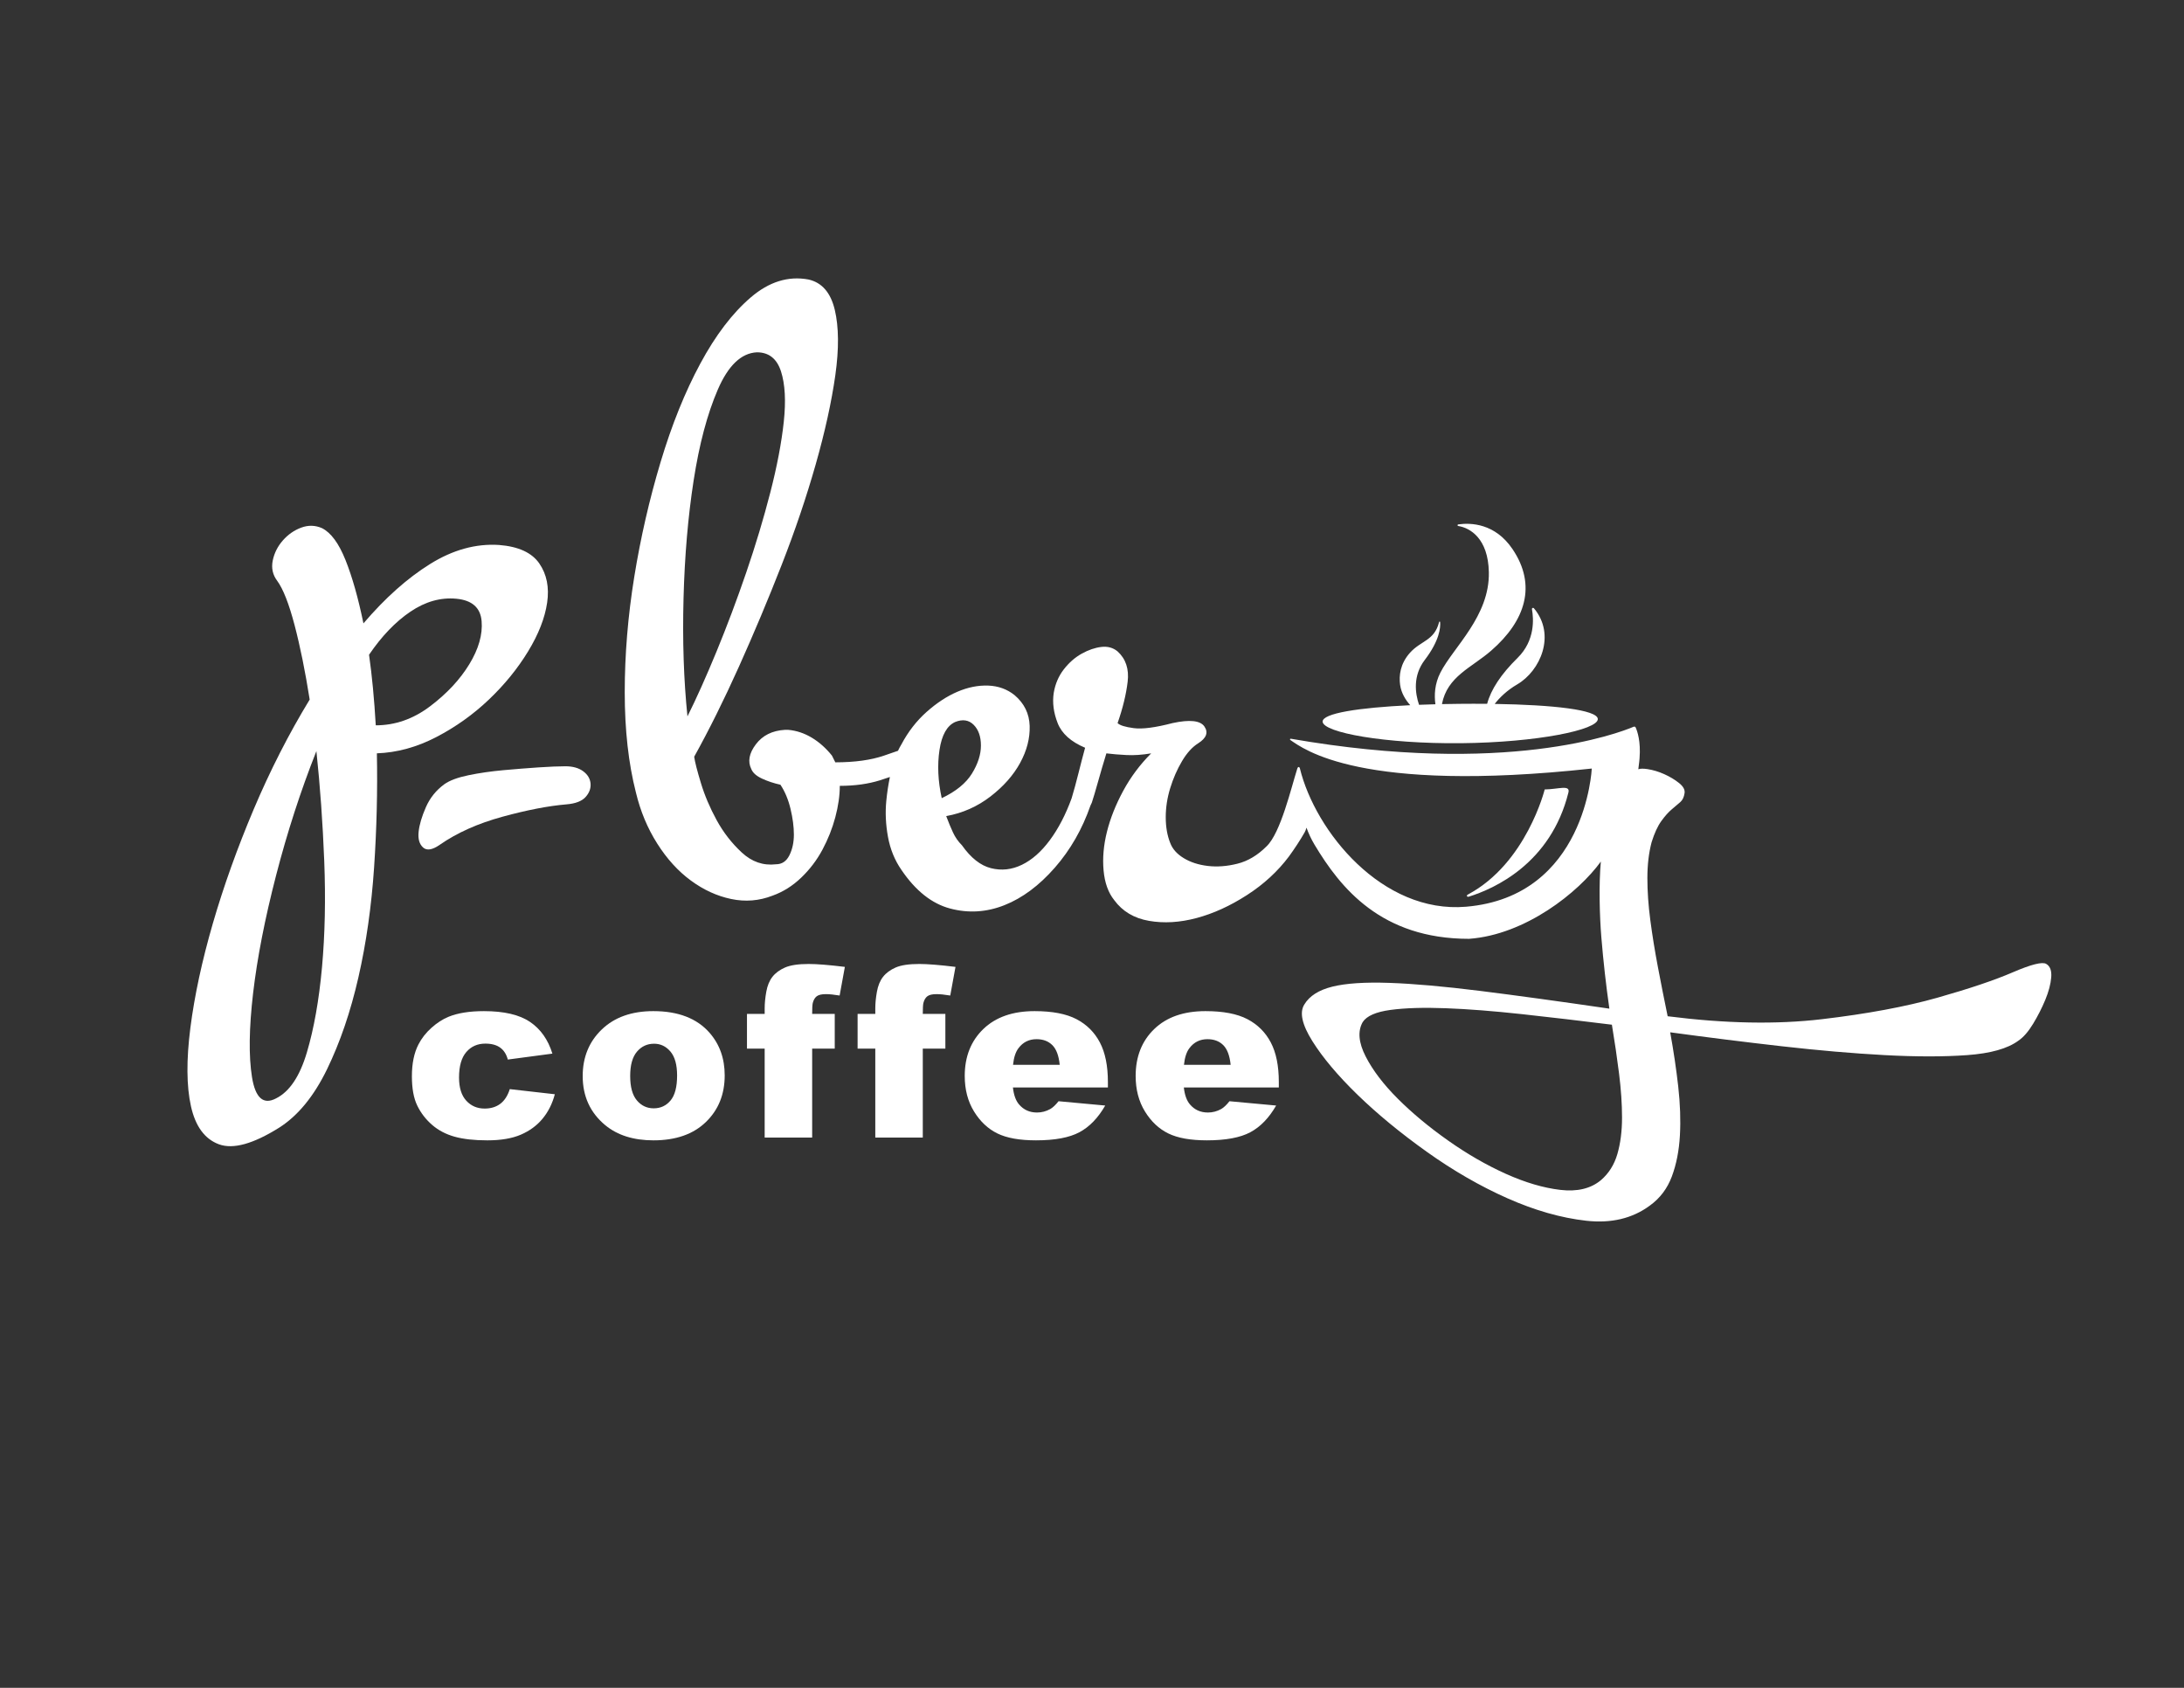
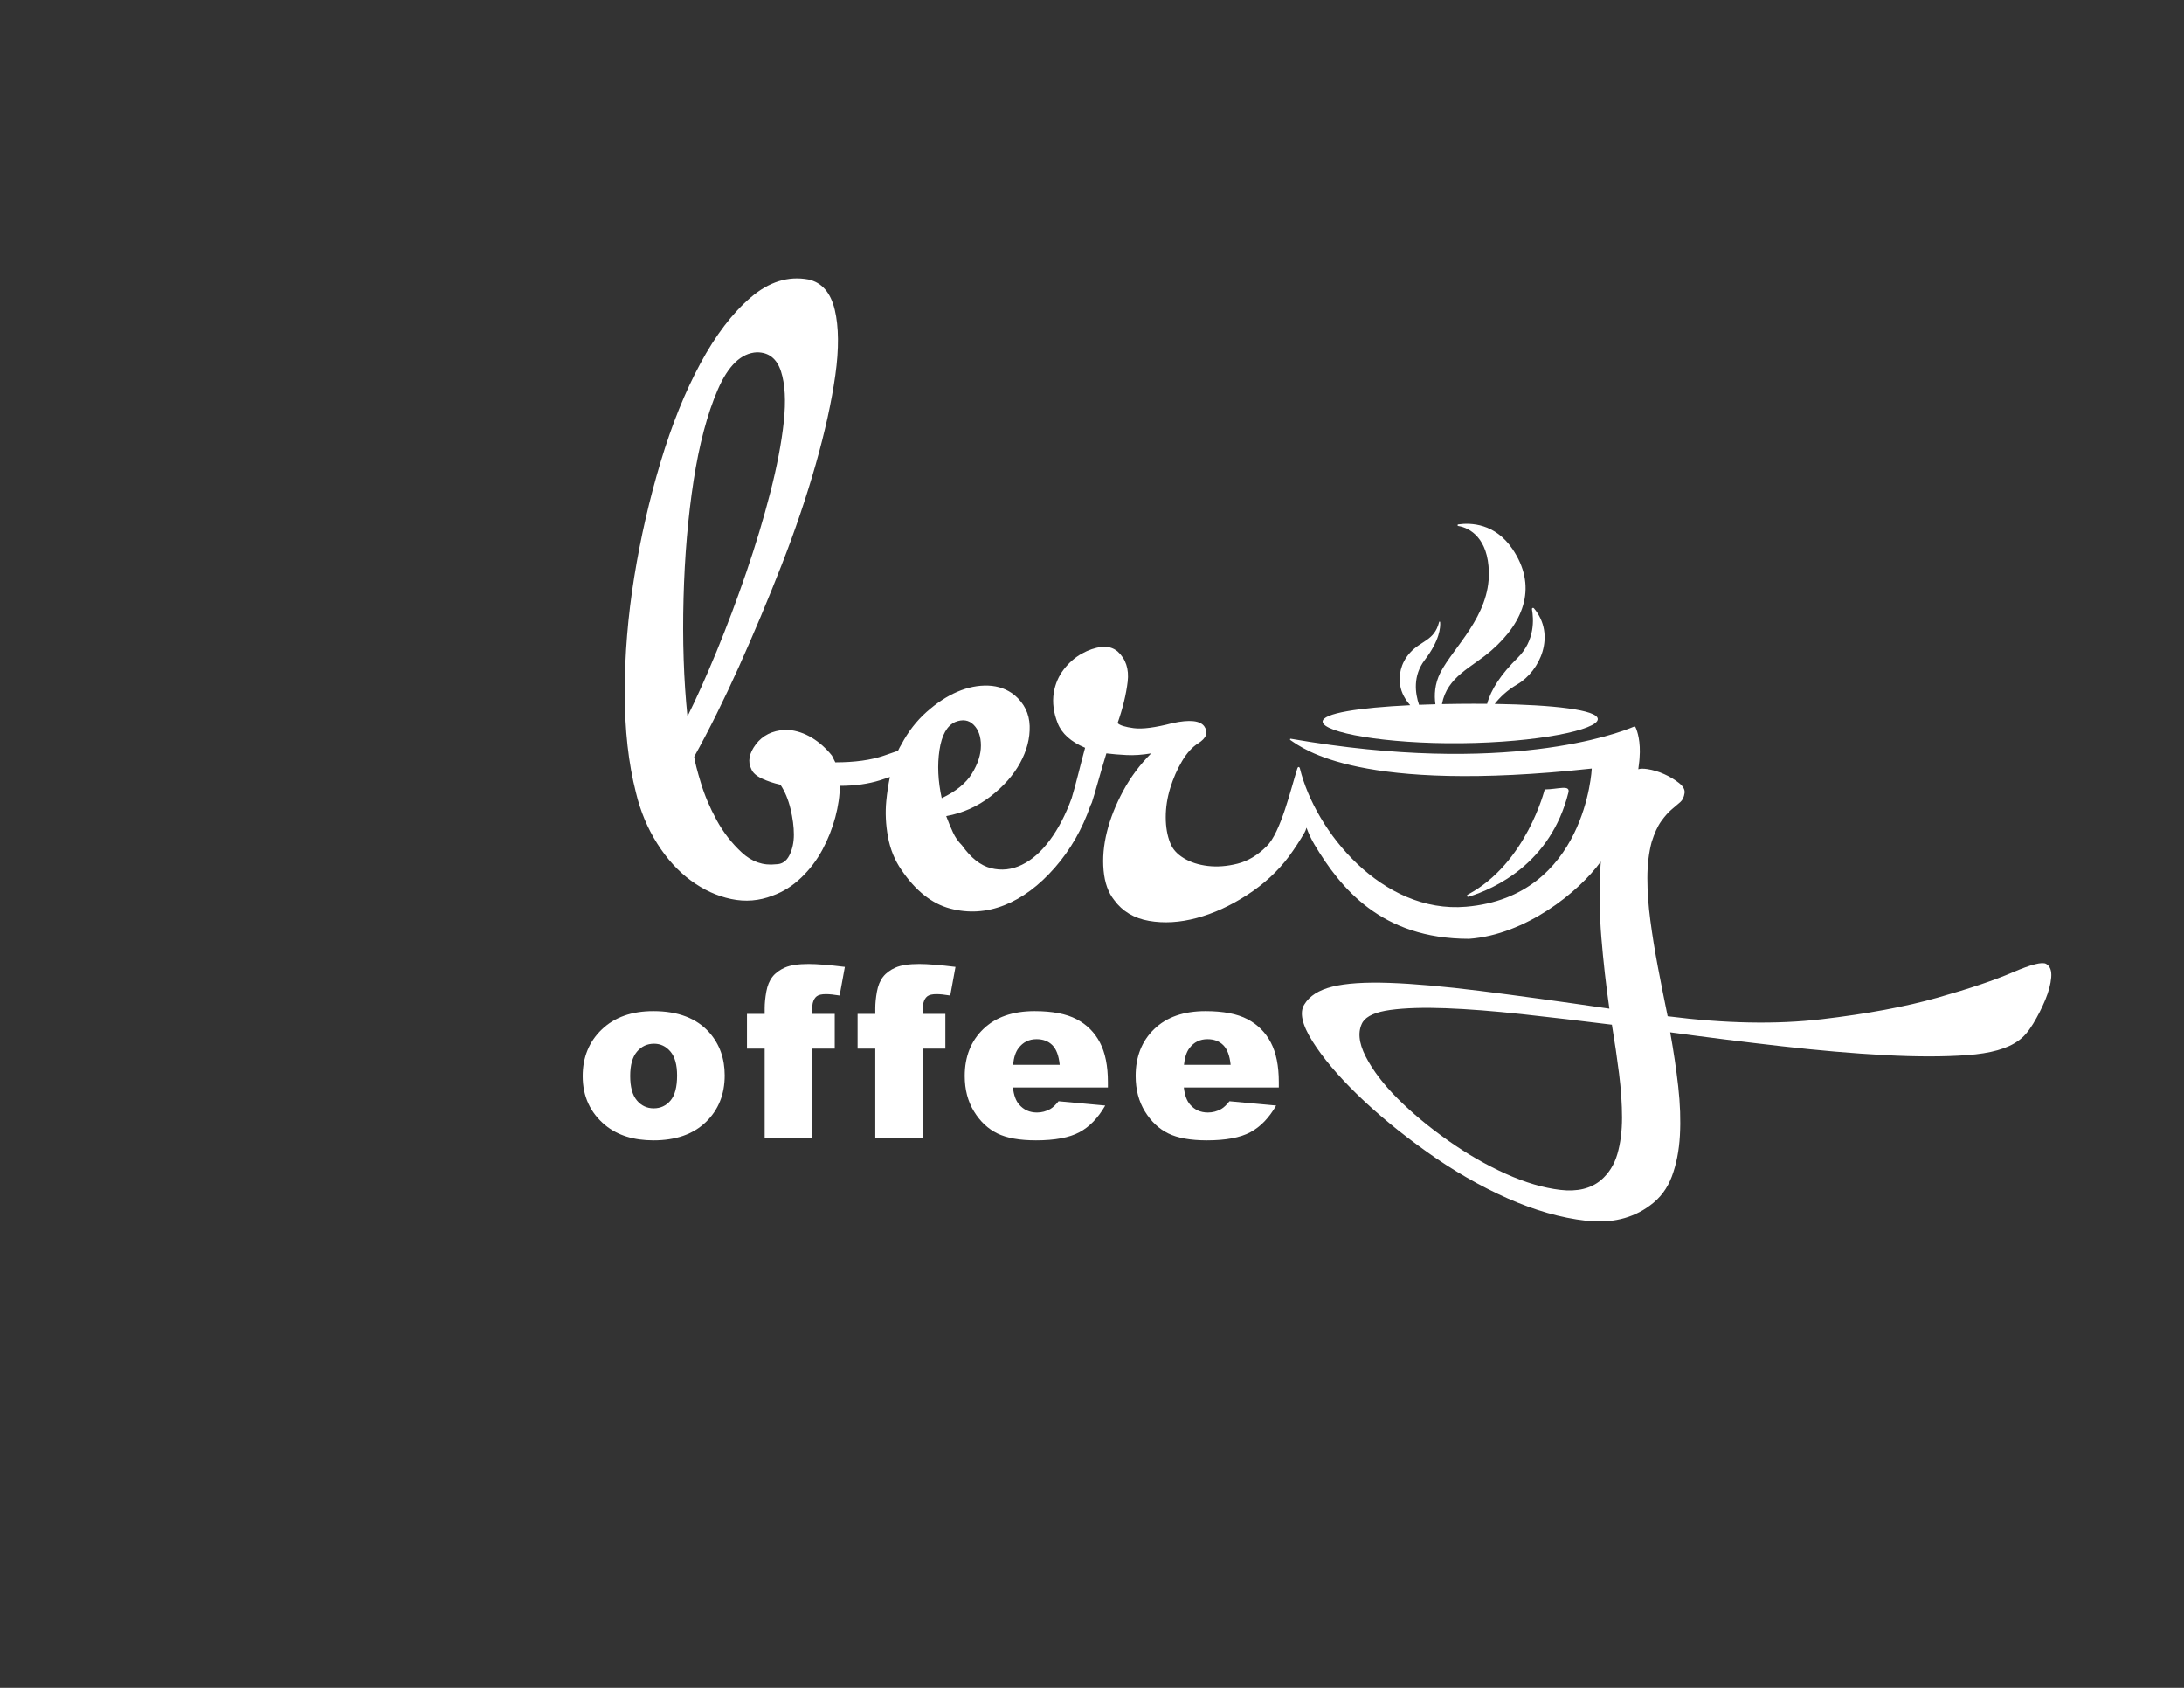
<svg xmlns="http://www.w3.org/2000/svg" viewBox="0 0 1056 816" height="816" width="1056" xml:space="preserve" id="svg2" version="1.1">
  <rect x="0" y="0" width="1056" height="816" fill="#333333" stroke="none" />
  <defs id="defs6">
    <clipPath id="clipPath18">
      <path id="path16" d="M 0,612 H 792 V 0 H 0 Z" />
    </clipPath>
  </defs>
  <g transform="matrix(1.333,0,0,-1.333,0,816)" id="g10">
    <g id="g12">
      <g clip-path="url(#clipPath18)" id="g14">
        <g transform="translate(165.555,395)" id="g20">
-           <path id="path22" style="fill:#ffffff;fill-opacity:1;fill-rule:nonzero;stroke:none" d="m 0,0 c -5.688,0.54 -11.243,-1.016 -16.658,-4.672 -5.422,-3.657 -10.431,-8.875 -15.033,-15.642 1.079,-7.587 1.891,-16.121 2.437,-25.598 7.041,0 13.611,2.299 19.706,6.908 6.094,4.603 10.83,9.681 14.22,15.235 3.384,5.549 4.876,10.768 4.47,15.643 C 8.735,-3.25 5.688,-0.546 0,0 m -65.415,-181.21 c 4.875,2.437 8.596,7.992 11.173,16.658 2.572,8.672 4.4,18.962 5.486,30.879 1.078,11.922 1.351,24.784 0.812,38.599 -0.546,13.813 -1.492,27.082 -2.845,39.816 -5.688,-14.358 -10.563,-29.392 -14.626,-45.098 -4.064,-15.713 -6.837,-29.927 -8.329,-42.663 -1.485,-12.728 -1.625,-22.885 -0.407,-30.472 1.219,-7.58 4.133,-10.157 8.736,-7.719 m 0.407,187.711 c -1.626,2.165 -2.166,4.603 -1.626,7.313 0.546,2.706 1.765,5.142 3.657,7.314 1.898,2.165 4.126,3.721 6.704,4.672 2.571,0.947 5.079,0.877 7.517,-0.201 3.25,-1.627 6.094,-5.487 8.532,-11.58 2.437,-6.095 4.603,-13.752 6.501,-22.957 7.853,9.205 15.909,16.385 24.175,21.534 8.259,5.142 16.589,7.446 24.987,6.906 7.041,-0.546 11.916,-2.779 14.627,-6.703 2.705,-3.93 3.657,-8.672 2.844,-14.22 -0.812,-5.556 -3.117,-11.447 -6.907,-17.674 -3.796,-6.235 -8.532,-12.057 -14.22,-17.472 -5.689,-5.421 -12.056,-9.954 -19.096,-13.612 -7.048,-3.656 -14.221,-5.625 -21.535,-5.89 0.267,-13.547 -0.069,-27.363 -1.016,-41.444 -0.952,-14.087 -2.844,-27.355 -5.688,-39.818 -2.844,-12.455 -6.64,-23.565 -11.376,-33.316 -4.742,-9.751 -10.501,-16.792 -17.268,-21.127 -9.478,-5.955 -16.792,-7.987 -21.94,-6.095 -5.143,1.898 -8.533,6.5 -10.158,13.813 -1.625,7.314 -1.689,16.799 -0.204,28.443 1.493,11.649 4.203,24.244 8.127,37.786 3.93,13.541 8.875,27.355 14.83,41.443 5.961,14.081 12.728,27.356 20.315,39.817 -1.625,10.292 -3.453,19.299 -5.485,27.019 -2.031,7.72 -4.126,13.065 -6.297,16.049" />
-         </g>
+           </g>
        <g transform="translate(161.191,327.736)" id="g24">
-           <path id="path26" style="fill:#ffffff;fill-opacity:1;fill-rule:nonzero;stroke:none" d="m 0,0 c 1.892,1.353 4.806,2.437 8.736,3.251 3.923,0.811 8.126,1.421 12.595,1.827 4.469,0.406 8.735,0.742 12.798,1.017 4.063,0.265 7.315,0.405 9.752,0.405 2.704,0 4.875,-0.609 6.5,-1.828 1.626,-1.22 2.502,-2.711 2.641,-4.47 0.134,-1.764 -0.475,-3.39 -1.828,-4.875 -1.358,-1.492 -3.655,-2.374 -6.907,-2.64 -6.5,-0.546 -14.221,-2.032 -23.159,-4.47 -8.939,-2.439 -16.525,-5.828 -22.753,-10.157 -2.711,-1.899 -4.743,-2.236 -6.095,-1.016 -1.358,1.219 -1.898,3.109 -1.625,5.687 0.267,2.572 1.15,5.548 2.641,8.94 C -5.219,-4.945 -2.984,-2.172 0,0" />
-         </g>
+           </g>
        <g transform="translate(184.913,217.145)" id="g28">
-           <path id="path30" style="fill:#ffffff;fill-opacity:1;fill-rule:nonzero;stroke:none" d="m 0,0 16.34,-1.857 c -0.901,-3.406 -2.379,-6.355 -4.433,-8.846 -2.055,-2.491 -4.68,-4.426 -7.874,-5.805 -3.195,-1.379 -7.256,-2.069 -12.181,-2.069 -4.757,0 -8.719,0.444 -11.885,1.328 -3.167,0.886 -5.89,2.319 -8.17,4.303 -2.279,1.983 -4.068,4.309 -5.362,6.981 -1.295,2.672 -1.942,6.216 -1.942,10.631 0,4.612 0.787,8.451 2.364,11.516 1.154,2.249 2.73,4.267 4.729,6.053 1.998,1.785 4.053,3.114 6.164,3.987 3.35,1.377 7.642,2.065 12.877,2.065 7.318,0 12.898,-1.308 16.741,-3.926 3.842,-2.618 6.537,-6.446 8.085,-11.484 l -16.17,-2.153 c -0.507,1.915 -1.429,3.356 -2.766,4.328 -1.337,0.971 -3.131,1.456 -5.383,1.456 -2.843,0 -5.144,-1.018 -6.903,-3.055 -1.759,-2.038 -2.639,-5.121 -2.639,-9.251 0,-3.681 0.872,-6.477 2.618,-8.387 1.745,-1.91 3.969,-2.866 6.67,-2.866 2.252,0 4.145,0.576 5.679,1.732 C -1.907,-4.166 -0.76,-2.393 0,0" />
-         </g>
+           </g>
        <g transform="translate(228.586,221.917)" id="g32">
          <path id="path34" style="fill:#ffffff;fill-opacity:1;fill-rule:nonzero;stroke:none" d="m 0,0 c 0,-3.998 0.809,-6.953 2.428,-8.866 1.618,-1.915 3.652,-2.871 6.101,-2.871 2.476,0 4.51,0.941 6.1,2.828 1.59,1.886 2.386,4.911 2.386,9.078 0,3.883 -0.803,6.776 -2.406,8.676 -1.605,1.9 -3.589,2.85 -5.954,2.85 C 6.15,11.695 4.081,10.73 2.449,8.802 0.816,6.874 0,3.939 0,0 m -17.226,-0.043 c 0,6.841 2.308,12.477 6.925,16.91 4.615,4.433 10.85,6.649 18.703,6.649 8.978,0 15.763,-2.604 20.35,-7.81 3.687,-4.194 5.532,-9.36 5.532,-15.495 0,-6.898 -2.287,-12.548 -6.862,-16.952 -4.574,-4.405 -10.9,-6.608 -18.978,-6.608 -7.206,0 -13.032,1.829 -17.479,5.49 -5.461,4.531 -8.191,10.469 -8.191,17.816" />
        </g>
        <g transform="translate(294.594,244.42)" id="g36">
          <path id="path38" style="fill:#ffffff;fill-opacity:1;fill-rule:nonzero;stroke:none" d="M 0,0 H 8.191 V -12.582 H 0 v -32.256 h -17.226 v 32.256 h -6.418 V 0 h 6.418 v 2.027 c 0,1.829 0.197,3.842 0.591,6.036 0.394,2.197 1.133,3.991 2.217,5.384 1.083,1.394 2.603,2.52 4.56,3.379 1.956,0.858 4.819,1.287 8.591,1.287 3.012,0 7.389,-0.352 13.131,-1.055 L 9.964,6.672 C 7.909,7.01 6.249,7.178 4.982,7.178 3.434,7.178 2.322,6.917 1.647,6.397 0.971,5.876 0.493,5.052 0.211,3.926 0.07,3.307 0,1.998 0,0" />
        </g>
        <g transform="translate(334.72,244.42)" id="g40">
          <path id="path42" style="fill:#ffffff;fill-opacity:1;fill-rule:nonzero;stroke:none" d="M 0,0 H 8.191 V -12.582 H 0 v -32.256 h -17.226 v 32.256 h -6.418 V 0 h 6.418 v 2.027 c 0,1.829 0.197,3.842 0.591,6.036 0.394,2.197 1.133,3.991 2.217,5.384 1.083,1.394 2.603,2.52 4.56,3.379 1.956,0.858 4.819,1.287 8.591,1.287 3.012,0 7.389,-0.352 13.131,-1.055 L 9.964,6.672 C 7.909,7.01 6.249,7.178 4.982,7.178 3.434,7.178 2.322,6.917 1.647,6.397 0.971,5.876 0.493,5.052 0.211,3.926 0.07,3.307 0,1.998 0,0" />
        </g>
        <g transform="translate(384.389,225.969)" id="g44">
          <path id="path46" style="fill:#ffffff;fill-opacity:1;fill-rule:nonzero;stroke:none" d="m 0,0 c -0.338,3.322 -1.231,5.7 -2.681,7.137 -1.45,1.435 -3.357,2.153 -5.72,2.153 -2.731,0 -4.913,-1.084 -6.545,-3.252 C -15.988,4.687 -16.649,2.675 -16.93,0 Z m 17.479,-8.232 h -34.452 c 0.309,-2.759 1.056,-4.813 2.238,-6.164 1.661,-1.943 3.828,-2.913 6.502,-2.913 1.689,0 3.294,0.422 4.813,1.266 0.929,0.535 1.928,1.479 2.998,2.829 l 16.93,-1.562 c -2.591,-4.504 -5.714,-7.735 -9.373,-9.69 -3.659,-1.956 -8.908,-2.934 -15.748,-2.934 -5.939,0 -10.611,0.838 -14.017,2.512 -3.407,1.674 -6.228,4.333 -8.466,7.98 -2.238,3.644 -3.357,7.929 -3.357,12.856 0,7.008 2.245,12.68 6.735,17.015 4.489,4.335 10.689,6.501 18.598,6.501 6.418,0 11.485,-0.97 15.201,-2.912 3.713,-1.943 6.544,-4.757 8.485,-8.445 1.942,-3.687 2.913,-8.486 2.913,-14.396 z" />
        </g>
        <g transform="translate(446.387,225.969)" id="g48">
          <path id="path50" style="fill:#ffffff;fill-opacity:1;fill-rule:nonzero;stroke:none" d="m 0,0 c -0.338,3.322 -1.233,5.7 -2.682,7.137 -1.449,1.435 -3.356,2.153 -5.721,2.153 -2.73,0 -4.912,-1.084 -6.544,-3.252 C -15.988,4.687 -16.65,2.675 -16.932,0 Z m 17.478,-8.232 h -34.452 c 0.31,-2.759 1.057,-4.813 2.239,-6.164 1.66,-1.943 3.827,-2.913 6.501,-2.913 1.689,0 3.294,0.422 4.813,1.266 0.93,0.535 1.928,1.479 2.999,2.829 l 16.93,-1.562 c -2.59,-4.504 -5.715,-7.735 -9.373,-9.69 -3.659,-1.956 -8.909,-2.934 -15.748,-2.934 -5.941,0 -10.613,0.838 -14.018,2.512 -3.405,1.674 -6.227,4.333 -8.465,7.98 -2.238,3.644 -3.357,7.929 -3.357,12.856 0,7.008 2.245,12.68 6.735,17.015 4.489,4.335 10.689,6.501 18.598,6.501 6.417,0 11.483,-0.97 15.199,-2.912 3.716,-1.943 6.544,-4.757 8.485,-8.445 1.944,-3.687 2.914,-8.486 2.914,-14.396 z" />
        </g>
        <g transform="translate(586.672,193.624)" id="g52">
          <path id="path54" style="fill:#ffffff;fill-opacity:1;fill-rule:nonzero;stroke:none" d="m 0,0 c -1.125,-3.879 -3.117,-7.048 -5.976,-9.5 -3.677,-3.064 -8.581,-4.237 -14.709,-3.524 -6.13,0.718 -12.718,2.658 -19.766,5.823 C -47.5,-4.032 -54.496,0 -61.443,4.902 c -6.944,4.904 -13.025,9.961 -18.235,15.17 -5.209,5.209 -9.088,10.32 -11.644,15.323 -2.553,5.009 -2.912,9.145 -1.074,12.412 1.432,2.246 4.803,3.724 10.114,4.443 5.314,0.713 12.005,0.92 20.073,0.612 8.072,-0.305 17.266,-1.024 27.579,-2.144 10.316,-1.125 21.194,-2.405 32.639,-3.83 C -0.972,40.759 -0.105,34.835 0.612,29.112 1.327,23.396 1.686,18.081 1.686,13.178 1.686,8.274 1.12,3.883 0,0 m -245.895,146.517 c 0.812,5.415 2.705,8.798 5.687,10.157 2.705,1.08 4.94,0.744 6.705,-1.016 1.758,-1.764 2.64,-4.266 2.64,-7.516 0,-3.249 -1.086,-6.641 -3.25,-10.158 -2.171,-3.523 -5.828,-6.501 -10.97,-8.938 -1.358,6.227 -1.626,12.05 -0.812,17.471 m -91.418,12.188 c -1.359,13.27 -1.829,27.56 -1.421,42.866 0.405,15.3 1.624,29.52 3.655,42.661 2.032,13.136 4.94,24.106 8.737,32.911 3.789,8.799 8.531,13.339 14.22,13.611 4.329,0 7.243,-2.304 8.734,-6.906 1.486,-4.61 1.83,-10.703 1.016,-18.285 -0.812,-7.585 -2.437,-16.119 -4.875,-25.596 -2.439,-9.485 -5.351,-19.166 -8.735,-29.051 -3.391,-9.892 -6.976,-19.439 -10.767,-28.644 -3.797,-9.211 -7.314,-17.065 -10.564,-23.567 M 155.525,68.952 c -1.431,0.814 -5.468,-0.206 -12.105,-3.064 -6.642,-2.864 -15.734,-5.928 -27.274,-9.195 -11.545,-3.269 -25.542,-5.875 -41.985,-7.814 -16.447,-1.94 -35.089,-1.58 -55.927,1.073 -1.226,5.923 -2.404,11.846 -3.525,17.774 -1.125,5.923 -2.044,11.592 -2.757,17.007 -0.719,5.412 -1.073,10.521 -1.073,15.324 0,4.797 0.508,9.14 1.532,13.023 1.02,3.267 2.193,5.823 3.525,7.662 1.326,1.839 2.604,3.266 3.831,4.29 1.224,1.021 2.245,1.887 3.064,2.606 0.814,0.713 1.326,1.786 1.532,3.217 0.2,1.226 -0.46,2.451 -1.992,3.677 -1.532,1.226 -3.323,2.299 -5.363,3.218 -2.045,0.92 -4.089,1.532 -6.129,1.839 -1.469,0.22 -2.561,0.199 -3.29,-0.056 0.358,2.488 0.449,3.993 0.449,3.993 0.491,6.136 -0.824,9.848 -1.397,11.134 -0.181,0.349 -0.47,0.423 -0.858,0.244 -5.345,-2.265 -46.078,-17.891 -124.237,-4.303 -0.12,0.025 -0.239,-0.035 -0.287,-0.138 -0.056,-0.118 -0.006,-0.269 0.12,-0.335 4.629,-3.08 25.036,-19.49 109.328,-10.34 0,0 -2.096,-46.424 -45.607,-50.118 -30.399,-2.581 -54.677,27.263 -60.277,50.209 -0.022,0.158 -0.167,0.44 -0.443,0.466 -0.234,0.02 -0.381,-0.254 -0.486,-0.572 -2.173,-6.789 -6.015,-23.328 -11.151,-28.198 -3.251,-3.251 -6.773,-5.352 -10.564,-6.298 -3.797,-0.953 -7.384,-1.218 -10.768,-0.813 -3.39,0.406 -6.297,1.352 -8.734,2.845 -2.439,1.485 -4.064,3.313 -4.876,5.484 -1.086,2.704 -1.626,5.822 -1.626,9.345 0,3.518 0.54,7.041 1.626,10.564 1.079,3.517 2.502,6.768 4.265,9.752 1.759,2.977 3.72,5.142 5.892,6.501 2.978,1.891 3.721,3.923 2.235,6.095 -1.493,2.164 -5.352,2.571 -11.58,1.219 -6.234,-1.626 -10.906,-2.235 -14.017,-1.83 -3.117,0.407 -5.079,1.016 -5.892,1.83 1.893,5.415 3.11,10.423 3.656,15.032 0.54,4.603 -0.678,8.26 -3.656,10.971 -1.624,1.352 -3.593,1.891 -5.891,1.624 -2.305,-0.272 -4.672,-1.085 -7.111,-2.438 -2.437,-1.358 -4.601,-3.25 -6.5,-5.687 -1.892,-2.438 -3.111,-5.282 -3.658,-8.533 -0.538,-3.522 -0.062,-7.18 1.423,-10.969 1.492,-3.797 4.812,-6.775 9.954,-8.94 -0.813,-2.982 -1.624,-6.095 -2.437,-9.345 -0.813,-3.251 -1.626,-6.233 -2.438,-8.938 -0.001,-0.004 -0.002,-0.008 -0.003,-0.013 -2.17,-5.955 -4.809,-11.03 -7.918,-15.224 -3.118,-4.203 -6.501,-7.179 -10.157,-8.939 -3.658,-1.765 -7.384,-2.17 -11.173,-1.219 -3.797,0.948 -7.314,3.721 -10.565,8.329 -1.357,1.353 -2.438,2.909 -3.25,4.674 -0.812,1.757 -1.626,3.72 -2.438,5.891 5.955,1.08 11.307,3.454 16.049,7.11 4.736,3.657 8.329,7.72 10.766,12.189 2.439,4.469 3.588,8.939 3.455,13.409 -0.14,4.469 -1.968,8.188 -5.486,11.173 -2.711,2.165 -5.891,3.313 -9.547,3.453 -3.657,0.134 -7.384,-0.609 -11.175,-2.233 -3.794,-1.626 -7.515,-4.064 -11.172,-7.314 -3.657,-3.251 -6.703,-7.181 -9.142,-11.784 -0.434,-0.693 -0.843,-1.469 -1.235,-2.313 -1.559,-0.544 -3.245,-1.127 -5.063,-1.75 -4.742,-1.625 -10.633,-2.438 -17.674,-2.438 l -1.217,2.438 c -2.173,2.705 -4.611,4.875 -7.314,6.501 -2.712,1.625 -5.556,2.571 -8.533,2.844 h -1.219 c -4.609,-0.273 -8.126,-2.031 -10.564,-5.282 -2.438,-3.25 -2.983,-6.234 -1.625,-8.938 0.539,-1.36 1.828,-2.508 3.86,-3.454 2.031,-0.953 4.266,-1.695 6.705,-2.235 1.624,-2.439 2.843,-5.351 3.655,-8.734 0.813,-3.392 1.22,-6.501 1.22,-9.345 0,-2.846 -0.546,-5.353 -1.626,-7.518 -1.085,-2.172 -2.711,-3.25 -4.876,-3.25 -4.609,-0.546 -8.734,0.877 -12.392,4.267 -3.657,3.384 -6.703,7.313 -9.141,11.781 -2.438,4.47 -4.335,8.94 -5.688,13.409 -1.359,4.469 -2.172,7.649 -2.438,9.547 5.415,9.752 10.831,20.653 16.251,32.708 5.416,12.05 10.564,24.309 15.44,36.771 4.875,12.456 9.002,24.644 12.392,36.567 3.384,11.916 5.752,22.683 7.11,32.301 1.352,9.613 1.284,17.535 -0.202,23.768 -1.493,6.228 -4.673,9.885 -9.548,10.97 -7.314,1.353 -14.291,-0.81 -20.925,-6.5 -6.641,-5.688 -12.736,-13.68 -18.283,-23.972 -5.556,-10.297 -10.361,-22.214 -14.424,-35.755 -4.062,-13.547 -7.25,-27.424 -9.55,-41.645 -2.298,-14.222 -3.452,-28.175 -3.452,-41.85 0,-13.681 1.358,-25.799 4.063,-36.364 1.624,-6.773 4.196,-12.937 7.718,-18.486 3.519,-5.556 7.582,-10.024 12.191,-13.407 4.603,-3.392 9.478,-5.627 14.625,-6.705 5.143,-1.086 10.159,-0.68 15.034,1.218 3.791,1.353 7.245,3.518 10.361,6.502 3.112,2.977 5.689,6.361 7.72,10.157 2.032,3.79 3.587,7.719 4.672,11.782 1.08,4.064 1.626,7.853 1.626,11.378 5.415,0 10.29,0.671 14.627,2.031 1.295,0.405 2.469,0.796 3.547,1.177 -0.579,-2.758 -1.019,-5.654 -1.313,-8.694 -0.406,-4.203 -0.204,-8.532 0.61,-13.002 0.812,-4.468 2.437,-8.468 4.875,-11.985 5.142,-7.588 11.034,-12.26 17.674,-14.019 6.635,-1.763 13.205,-1.358 19.706,1.219 6.501,2.572 12.596,7.111 18.283,13.611 5.638,6.444 9.937,13.95 12.918,22.525 0.168,0.325 0.332,0.668 0.488,1.041 0.54,1.626 1.283,4.127 2.236,7.517 0.945,3.383 1.961,6.837 3.047,10.361 2.164,-0.273 4.602,-0.476 7.313,-0.61 2.704,-0.14 5.688,0.064 8.938,0.61 -4.063,-4.064 -7.453,-8.602 -10.158,-13.611 -2.71,-5.015 -4.671,-9.955 -5.89,-14.83 -1.219,-4.877 -1.626,-9.548 -1.219,-14.018 0.405,-4.47 1.688,-8.063 3.859,-10.768 2.979,-4.062 7.174,-6.569 12.596,-7.515 5.415,-0.952 11.173,-0.61 17.267,1.015 6.096,1.625 12.19,4.4 18.285,8.33 6.094,3.922 11.173,8.595 15.235,14.017 2.165,2.978 4.064,5.891 5.69,8.736 0.299,0.526 0.498,1.102 0.66,1.7 0.768,-2.093 1.721,-4.167 2.903,-6.143 9.426,-15.734 24.175,-34.179 56.078,-34.179 20.478,1.494 39.688,16.842 47.797,28.019 -0.764,-8.243 -0.449,-19.822 0.182,-27.447 0.713,-8.685 1.684,-17.314 2.911,-25.895 -18.186,2.653 -33.815,4.799 -46.887,6.437 -13.072,1.631 -24.057,2.604 -32.944,2.91 -8.887,0.307 -15.782,-0.153 -20.686,-1.378 -4.903,-1.226 -8.273,-3.372 -10.113,-6.437 -1.839,-2.862 -0.866,-7.302 2.911,-13.33 3.783,-6.023 9.246,-12.512 16.396,-19.46 7.154,-6.942 15.528,-13.839 25.129,-20.684 9.606,-6.844 19.359,-12.46 29.266,-16.856 9.907,-4.39 19.406,-7.096 28.501,-8.12 9.088,-1.02 16.801,0.817 23.136,5.515 3.678,2.658 6.331,6.181 7.969,10.573 1.632,4.395 2.604,9.347 2.911,14.863 0.306,5.516 0.099,11.445 -0.614,17.774 -0.718,6.335 -1.685,12.871 -2.911,19.613 13.485,-1.838 26.968,-3.524 40.451,-5.056 13.485,-1.532 25.944,-2.605 37.388,-3.218 11.44,-0.613 21.399,-0.613 29.879,0 8.476,0.613 14.657,2.351 18.541,5.209 1.838,1.227 3.624,3.271 5.363,6.129 1.733,2.86 3.218,5.77 4.443,8.734 1.225,2.96 1.94,5.67 2.145,8.122 0.202,2.451 -0.412,4.084 -1.838,4.903" />
        </g>
        <g transform="translate(529.971,342.606)" id="g56">
          <path id="path58" style="fill:#ffffff;fill-opacity:1;fill-rule:nonzero;stroke:none" d="m 0,0 c 27.554,0.271 49.777,4.851 49.598,8.79 -0.16,3.311 -16.03,5.121 -37.407,5.456 1.805,2.294 4.436,4.906 8.163,7.077 8.429,4.914 14.127,17.965 6.09,27.595 -0.16,0.184 -0.424,0.209 -0.591,0.081 -0.134,-0.103 -0.19,-0.291 -0.135,-0.469 0.61,-3.34 1.19,-11.281 -5.208,-17.576 -6.062,-5.961 -9.675,-11.5 -11.059,-16.673 -3.266,0.032 -6.647,0.031 -10.108,-0.004 -2.129,-0.021 -4.222,-0.055 -6.28,-0.099 1.91,10.08 10.774,13.219 17.847,19.383 12.498,10.853 16.611,23.766 7.727,36.872 -6.316,9.322 -15.093,9.566 -19.634,8.93 -0.166,-0.014 -0.295,-0.137 -0.3,-0.285 -0.005,-0.146 0.113,-0.275 0.276,-0.301 C 3.236,78.096 9.831,74.322 10.076,62.034 10.424,46.058 -2.824,34.8 -7.512,25.58 -9.599,21.49 -9.765,17.405 -9.307,14.12 c -2.022,-0.054 -4.006,-0.117 -5.934,-0.194 -1.409,4.14 -2.318,10.5 2.066,16.259 5.406,7.085 5.75,11.811 5.585,13.732 0.003,0.106 -0.082,0.196 -0.186,0.197 -0.103,0.002 -0.19,-0.081 -0.193,-0.184 -1.719,-6.81 -6.544,-6.647 -10.567,-11.13 -3.56,-3.979 -4.044,-8.338 -3.568,-11.675 0.424,-2.967 1.974,-5.438 3.665,-7.34 C -37.152,12.888 -50.351,10.846 -50.217,7.802 -50.02,3.856 -27.562,-0.273 0,0" />
        </g>
        <g transform="translate(532.77,286.945)" id="g60">
          <path id="path62" style="fill:#ffffff;fill-opacity:1;fill-rule:nonzero;stroke:none" d="m 0,0 c 9.127,2.832 29.718,11.959 36.143,37.791 0.727,2.916 -3.676,1.16 -8.606,1.096 0,0 -6.643,-26.774 -27.795,-38.075 C -0.529,0.669 -0.741,0.476 -0.698,0.277 -0.651,0.06 -0.331,-0.131 0,0" />
        </g>
      </g>
    </g>
  </g>
</svg>